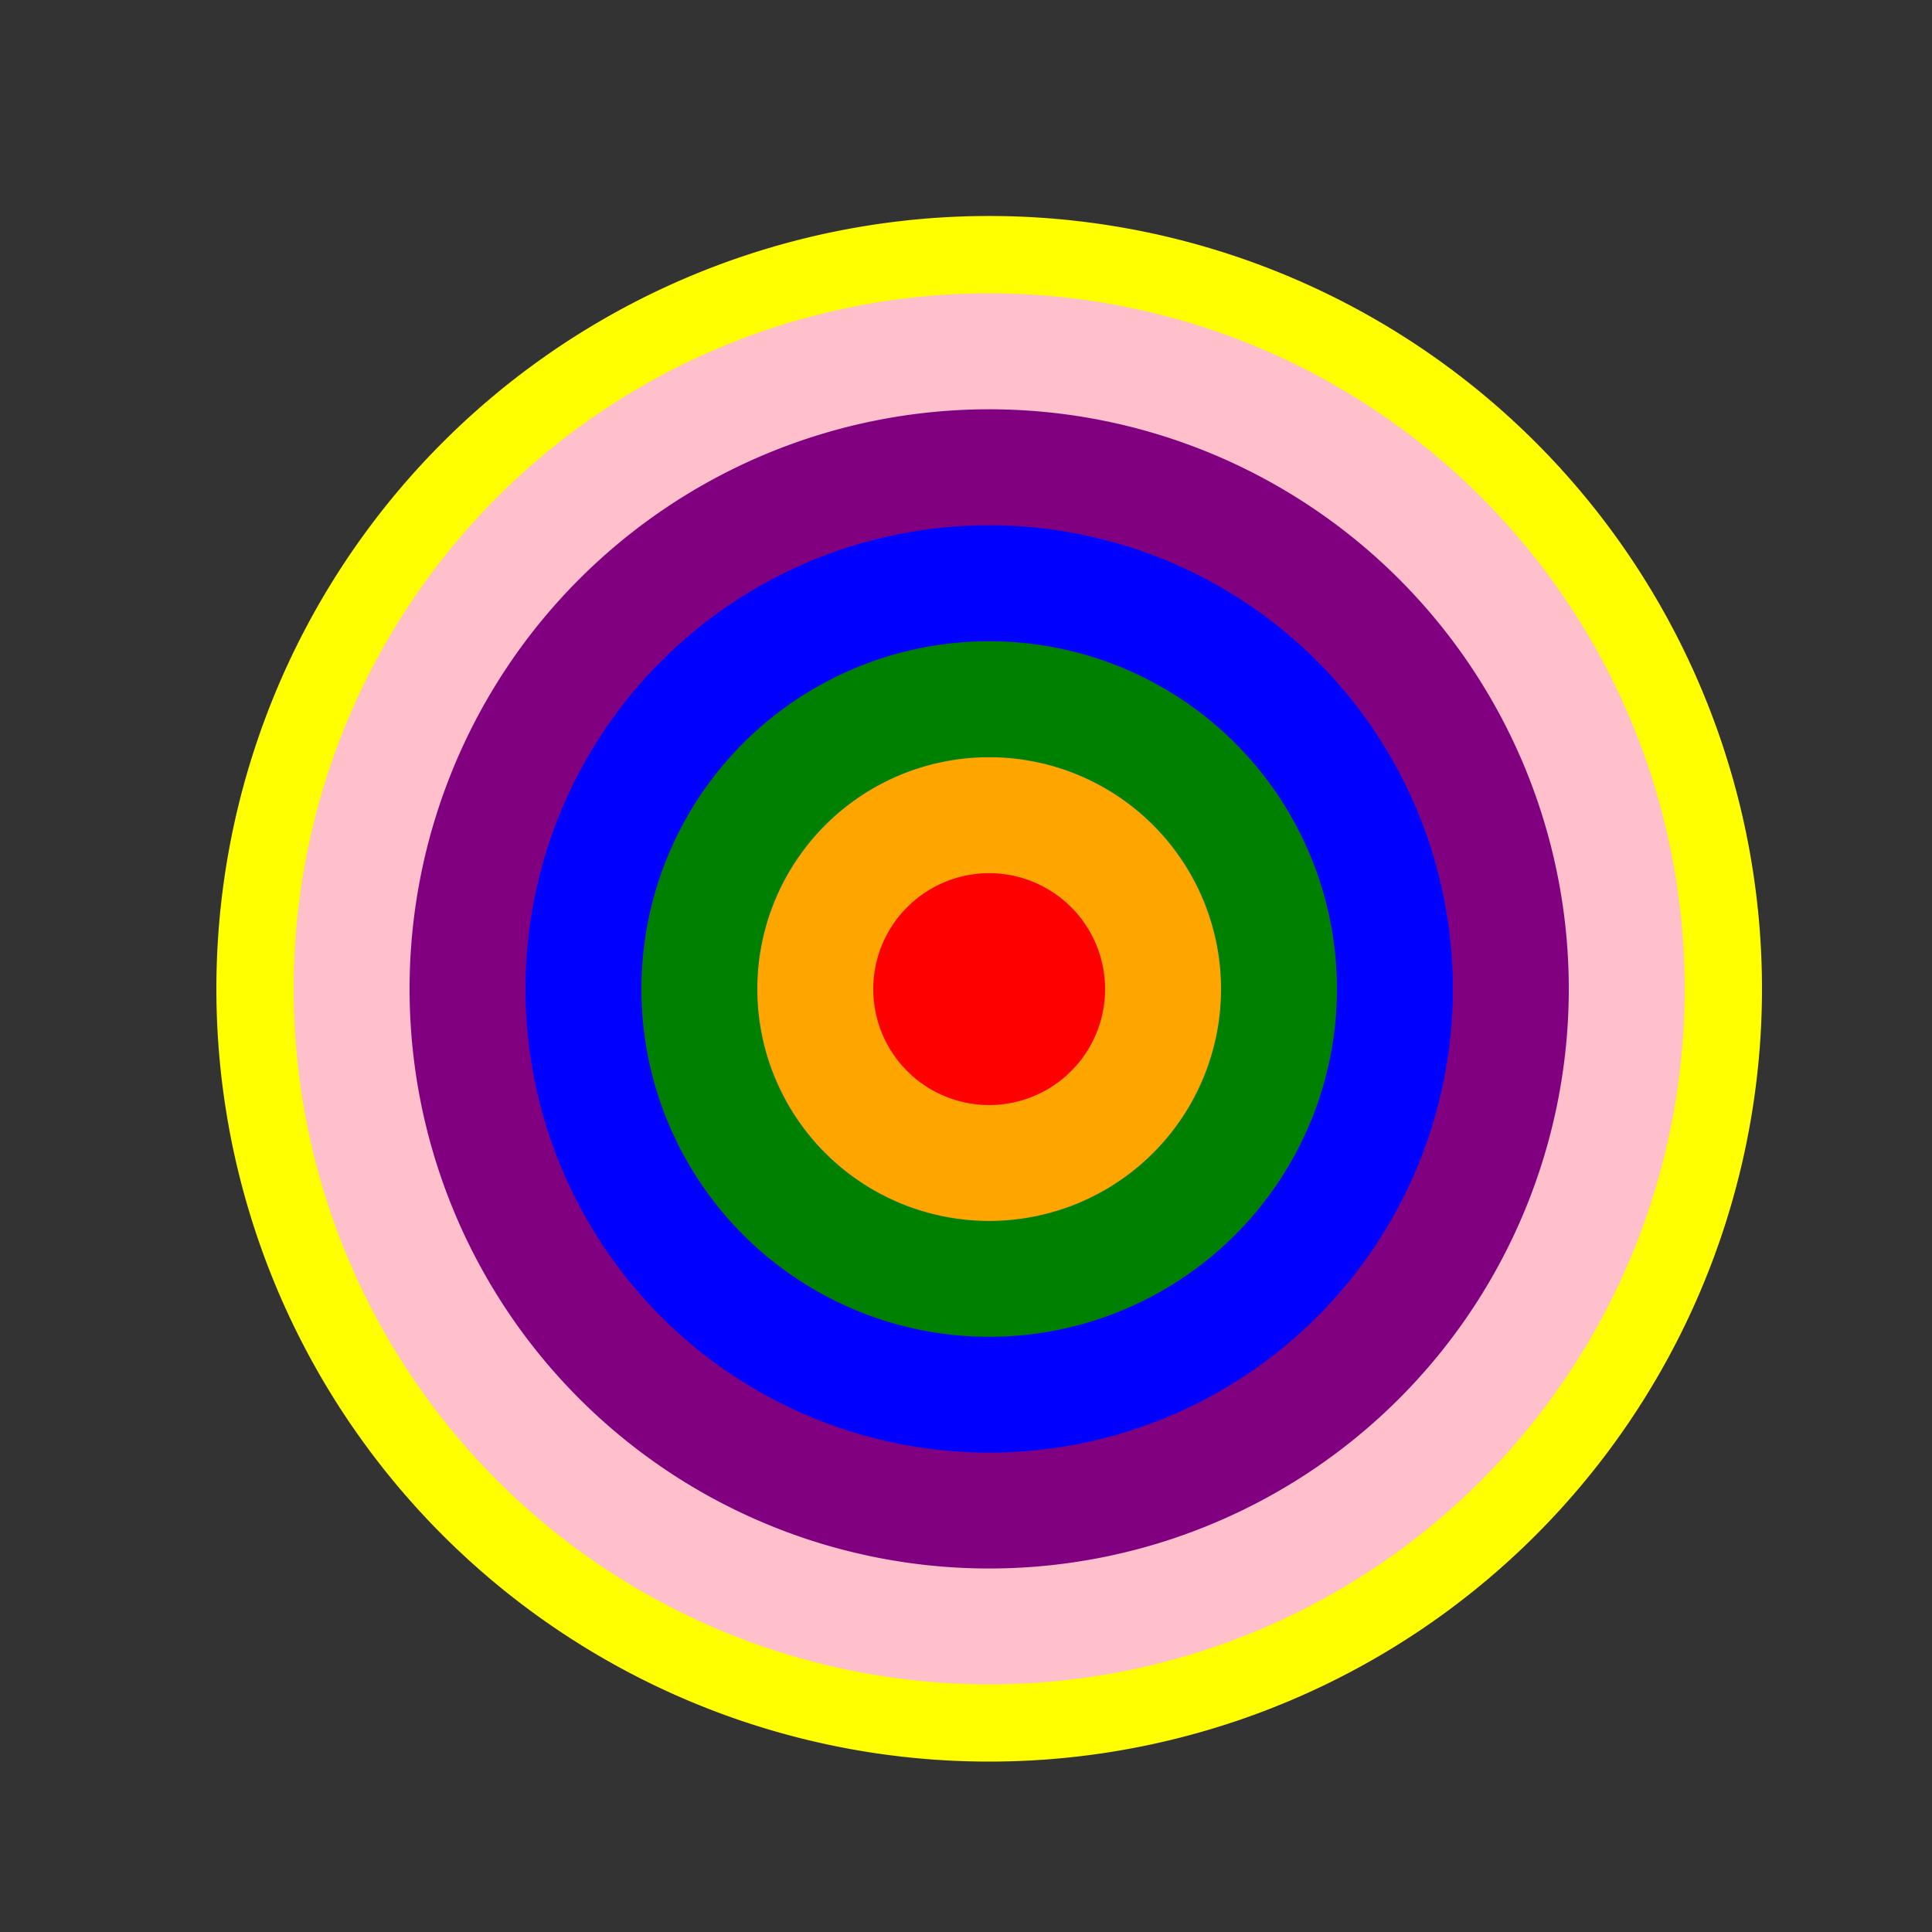
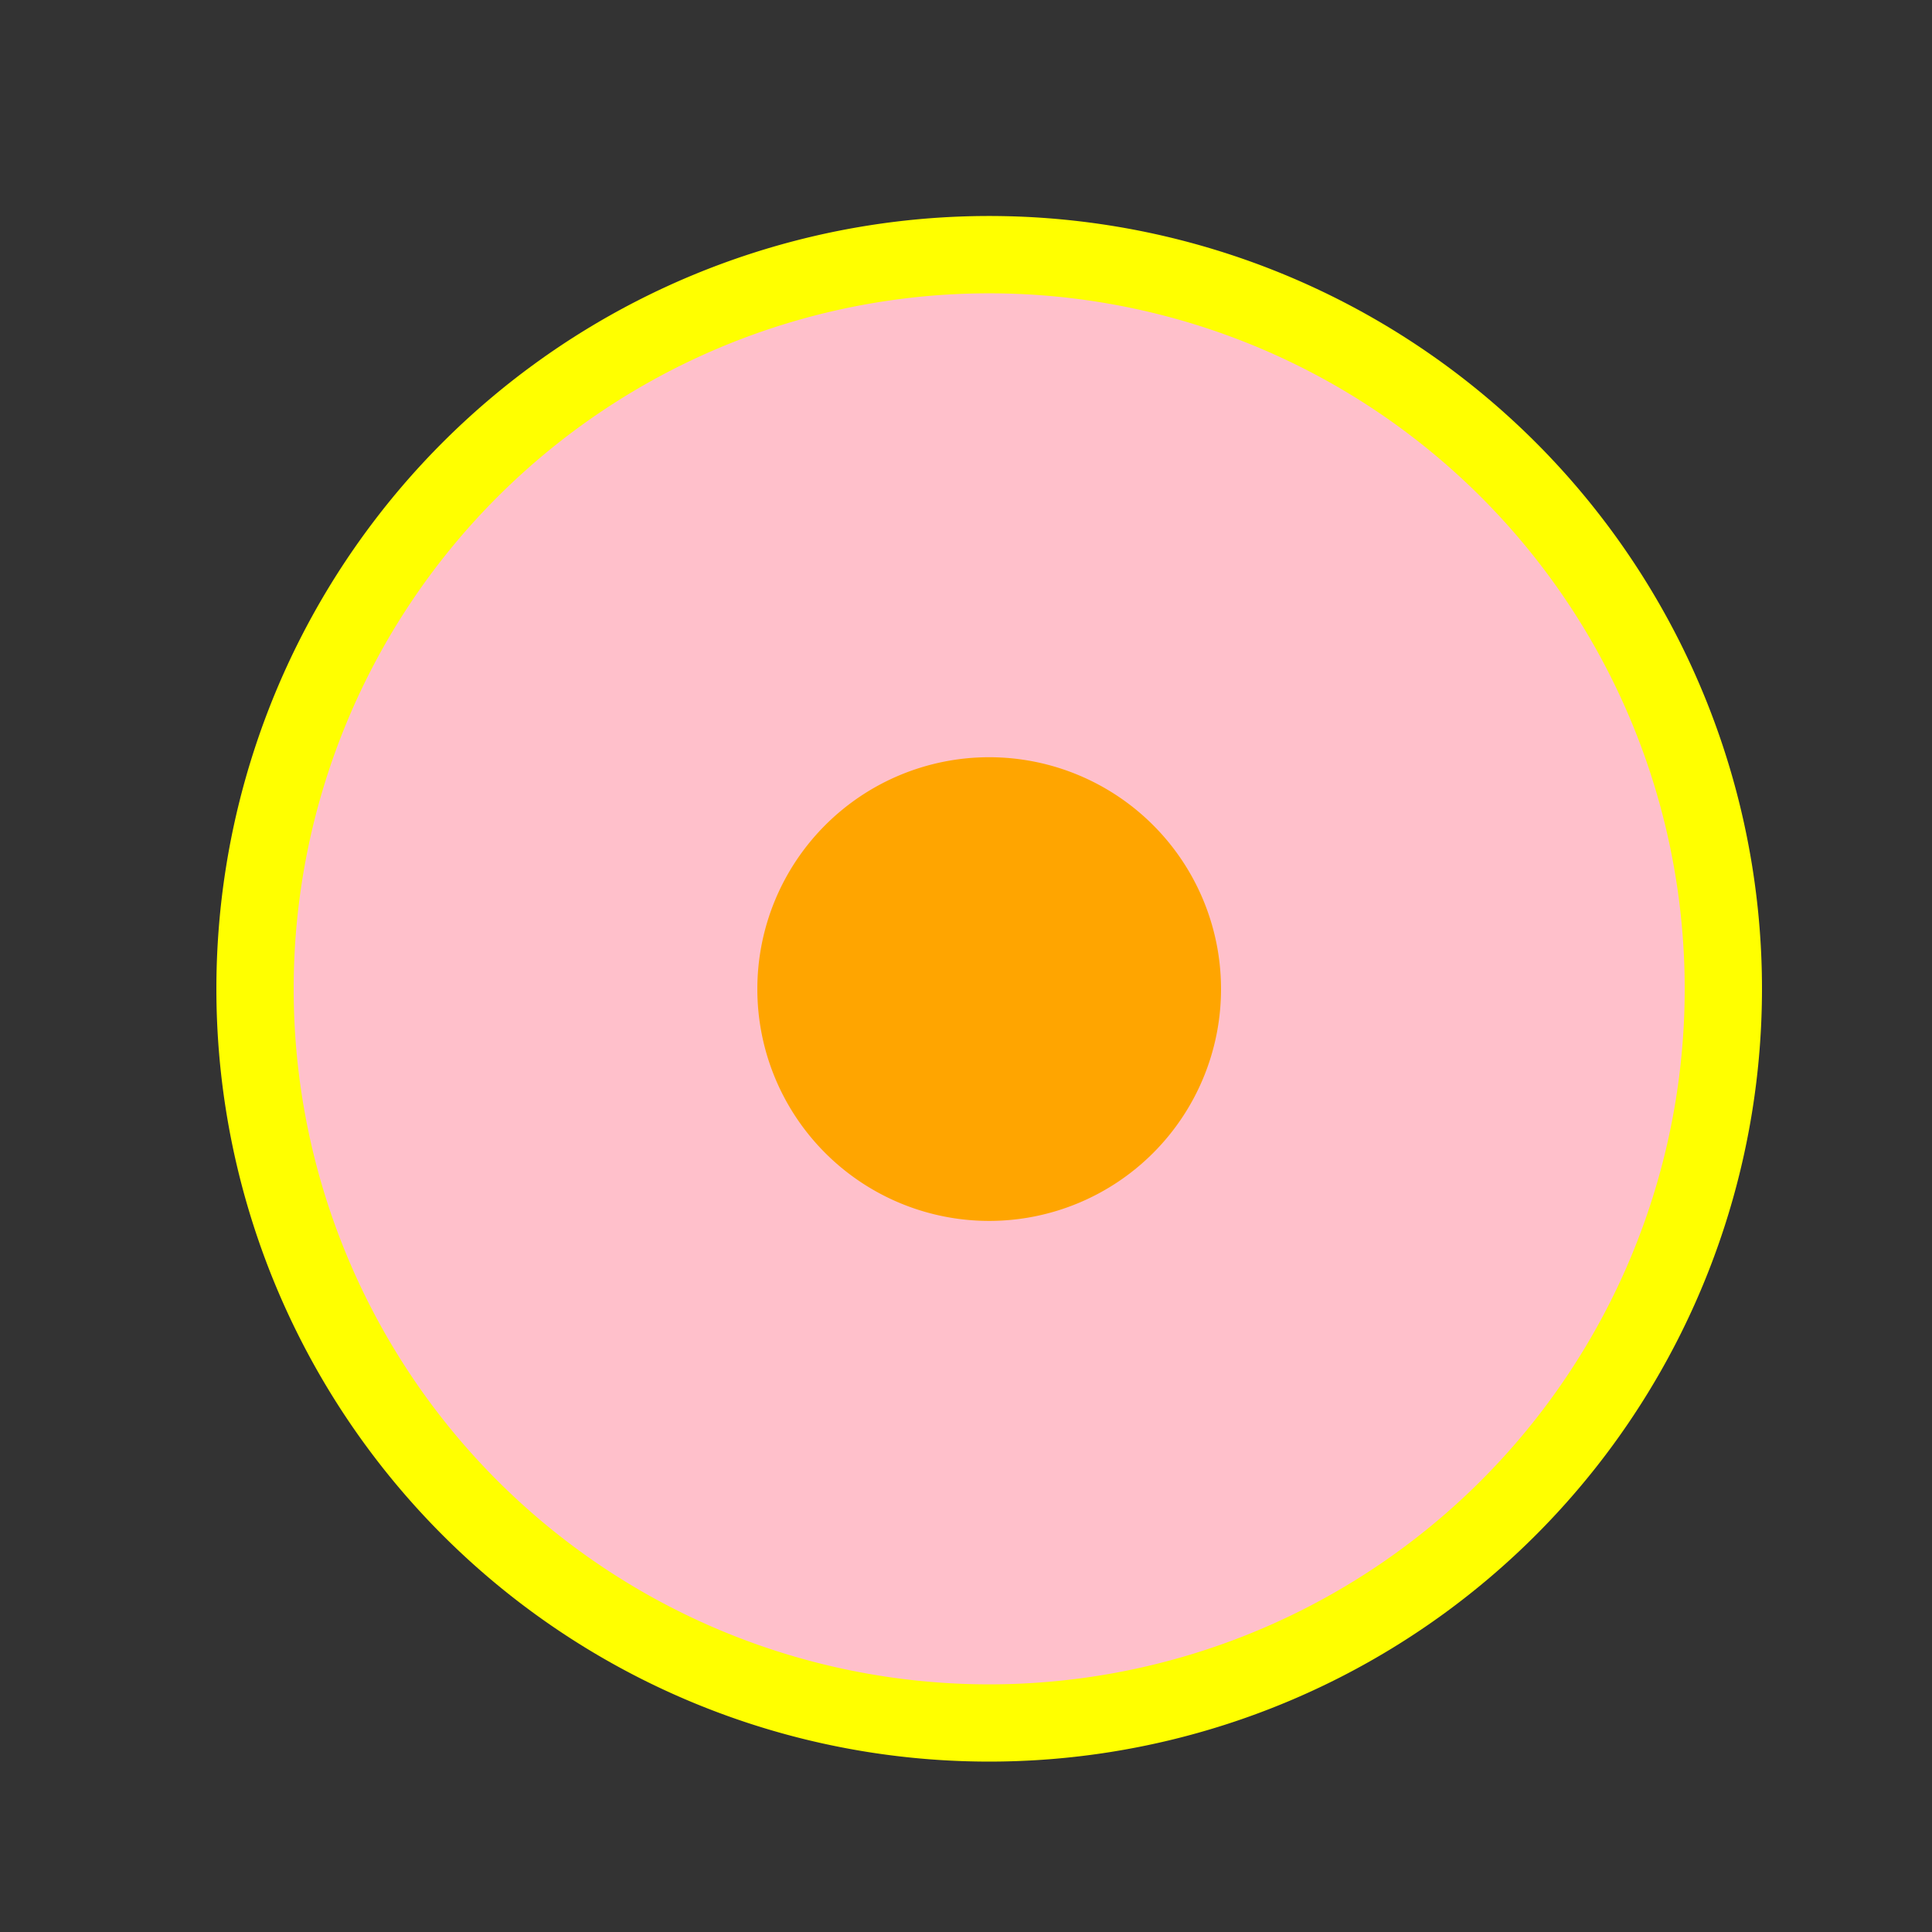
<svg xmlns="http://www.w3.org/2000/svg" width="500" height="500">
  <rect width="100%" height="100%" fill="#333333" stroke="none" />
  <defs />
  <g>
    <path fill="yellow" stroke="none" paint-order="stroke fill markers" d=" M 456 256 A 200 200 0 1 1 456 255.8" />
    <path fill="pink" stroke="none" paint-order="stroke fill markers" d=" M 436 256 A 180 180 0 1 1 436 255.82" />
-     <path fill="purple" stroke="none" paint-order="stroke fill markers" d=" M 406 256 A 150 150 0 1 1 406 255.85" />
-     <path fill="blue" stroke="none" paint-order="stroke fill markers" d=" M 376 256 A 120 120 0 1 1 376 255.88" />
-     <path fill="green" stroke="none" paint-order="stroke fill markers" d=" M 346 256 A 90 90 0 1 1 346 255.91" />
    <path fill="orange" stroke="none" paint-order="stroke fill markers" d=" M 316 256 A 60 60 0 1 1 316 255.94" />
-     <path fill="red" stroke="none" paint-order="stroke fill markers" d=" M 286 256 A 30 30 0 1 1 286 255.97" />
  </g>
</svg>